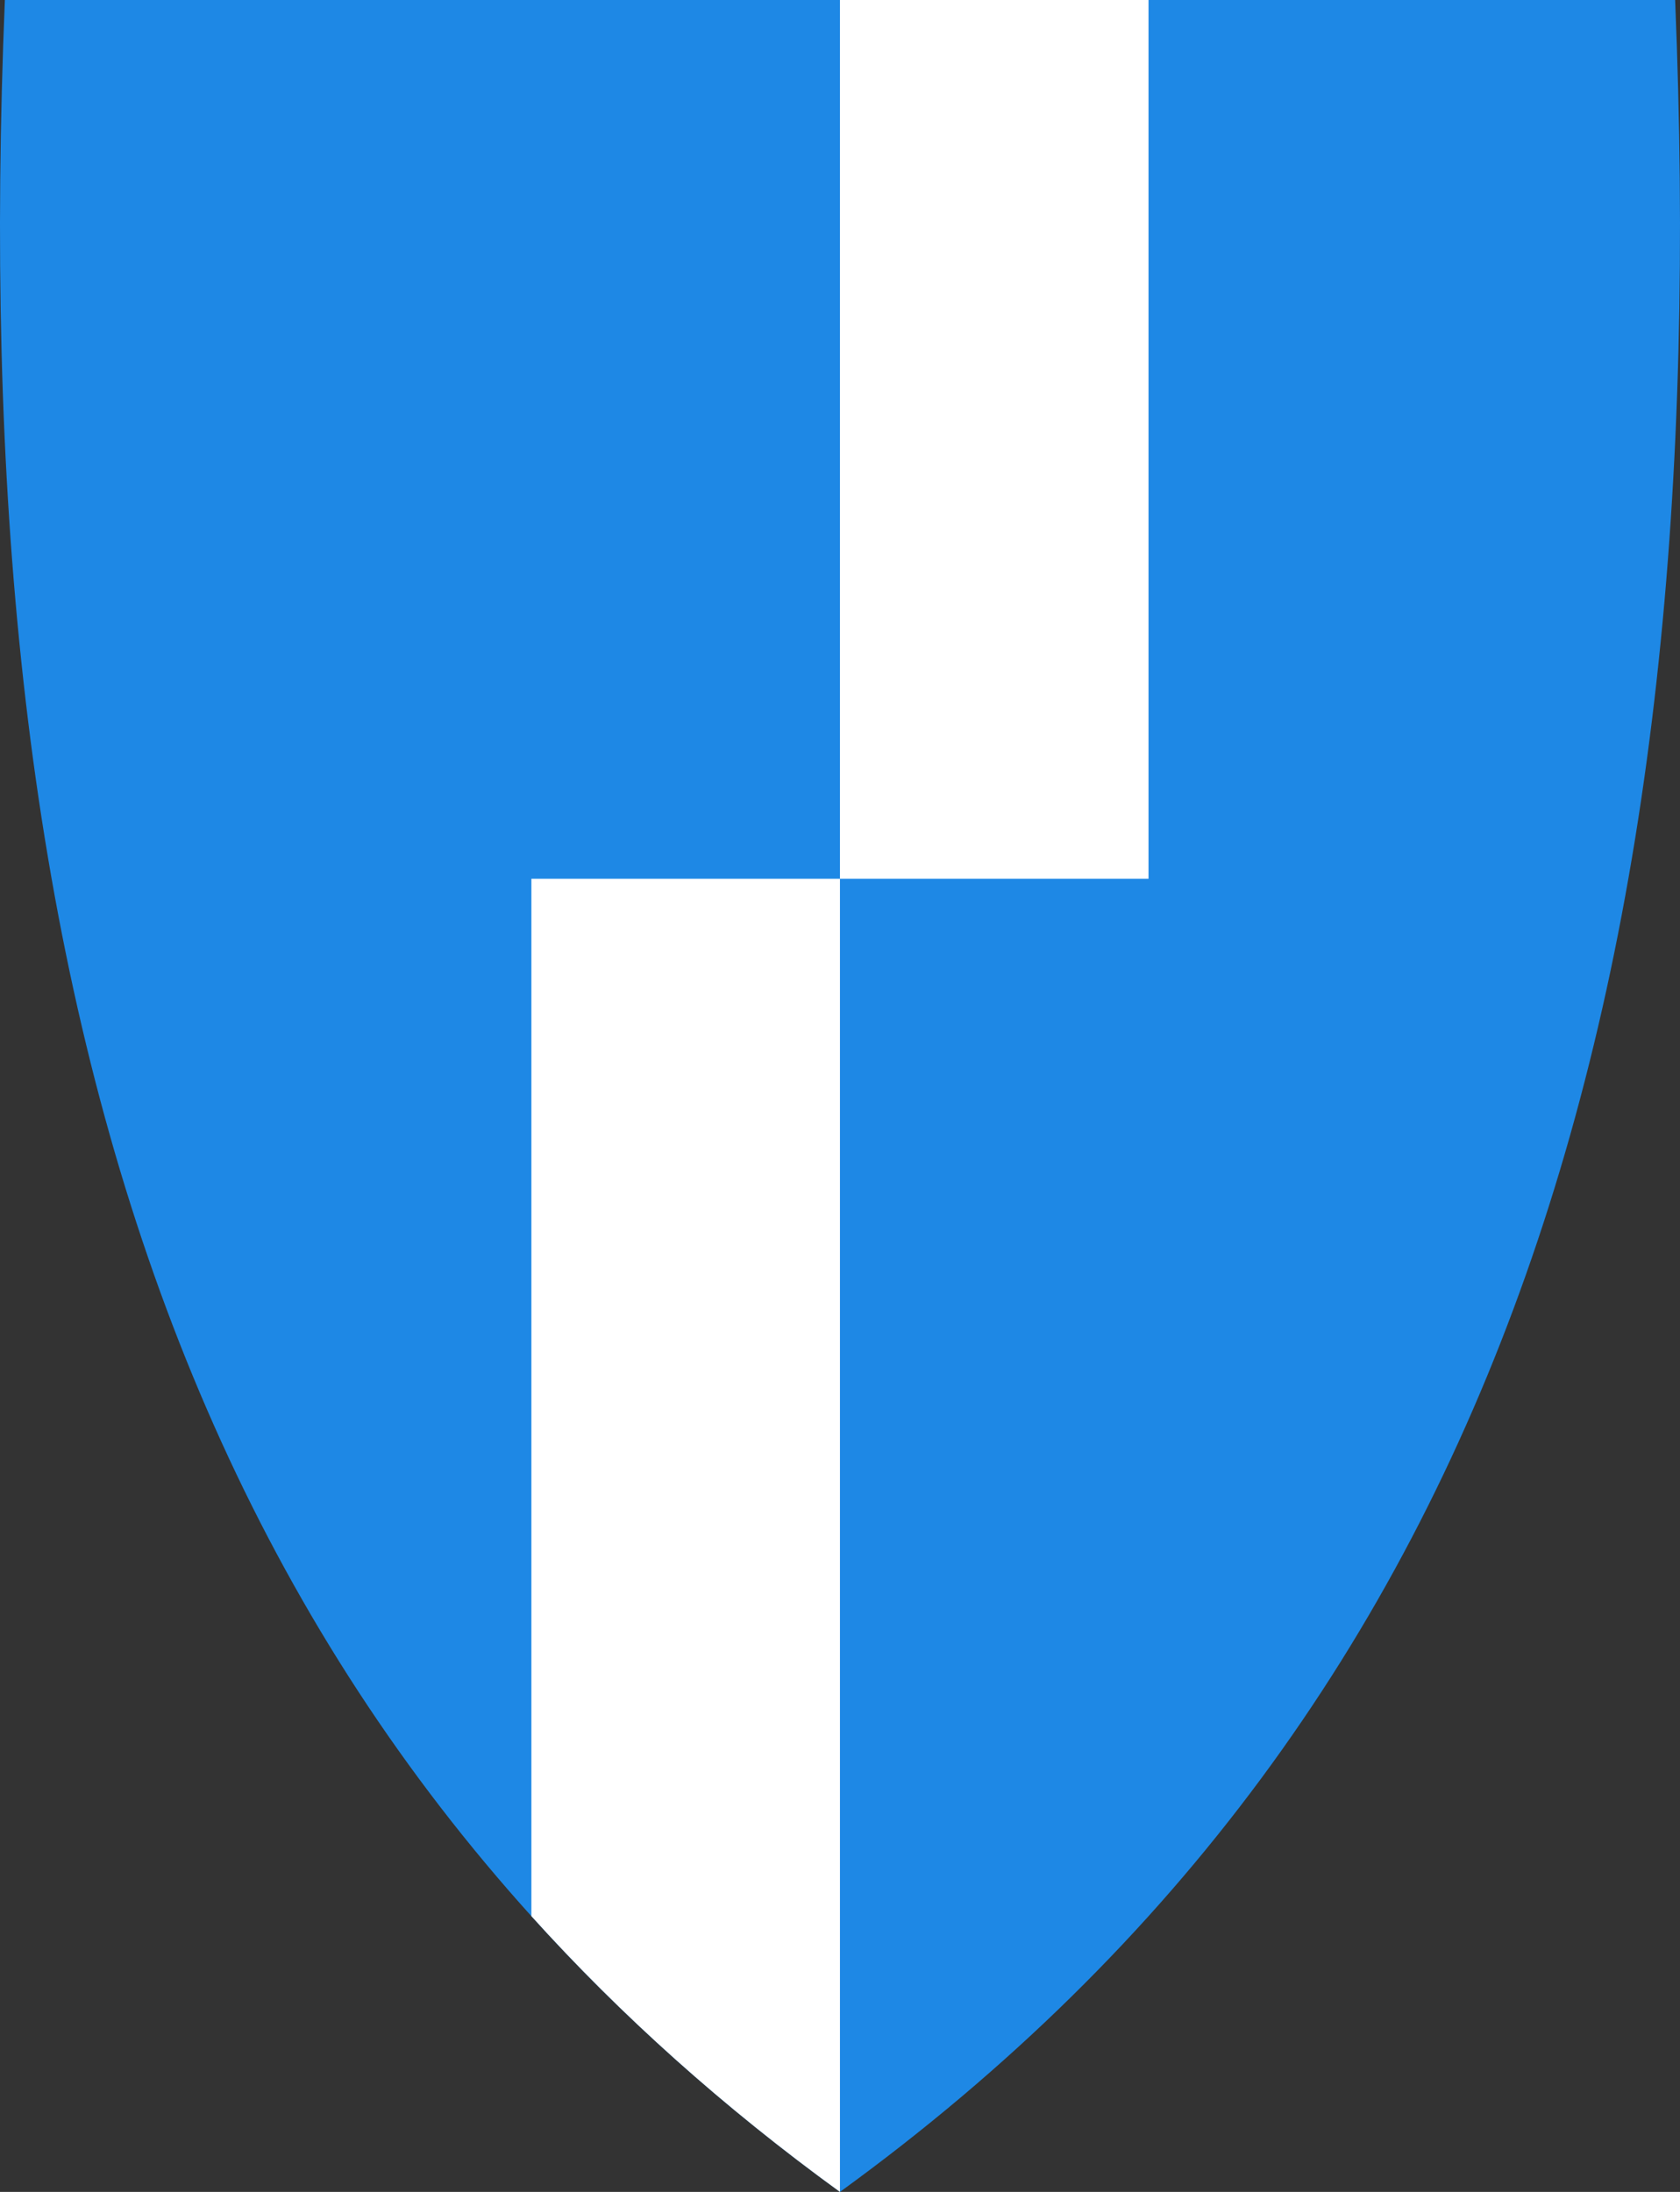
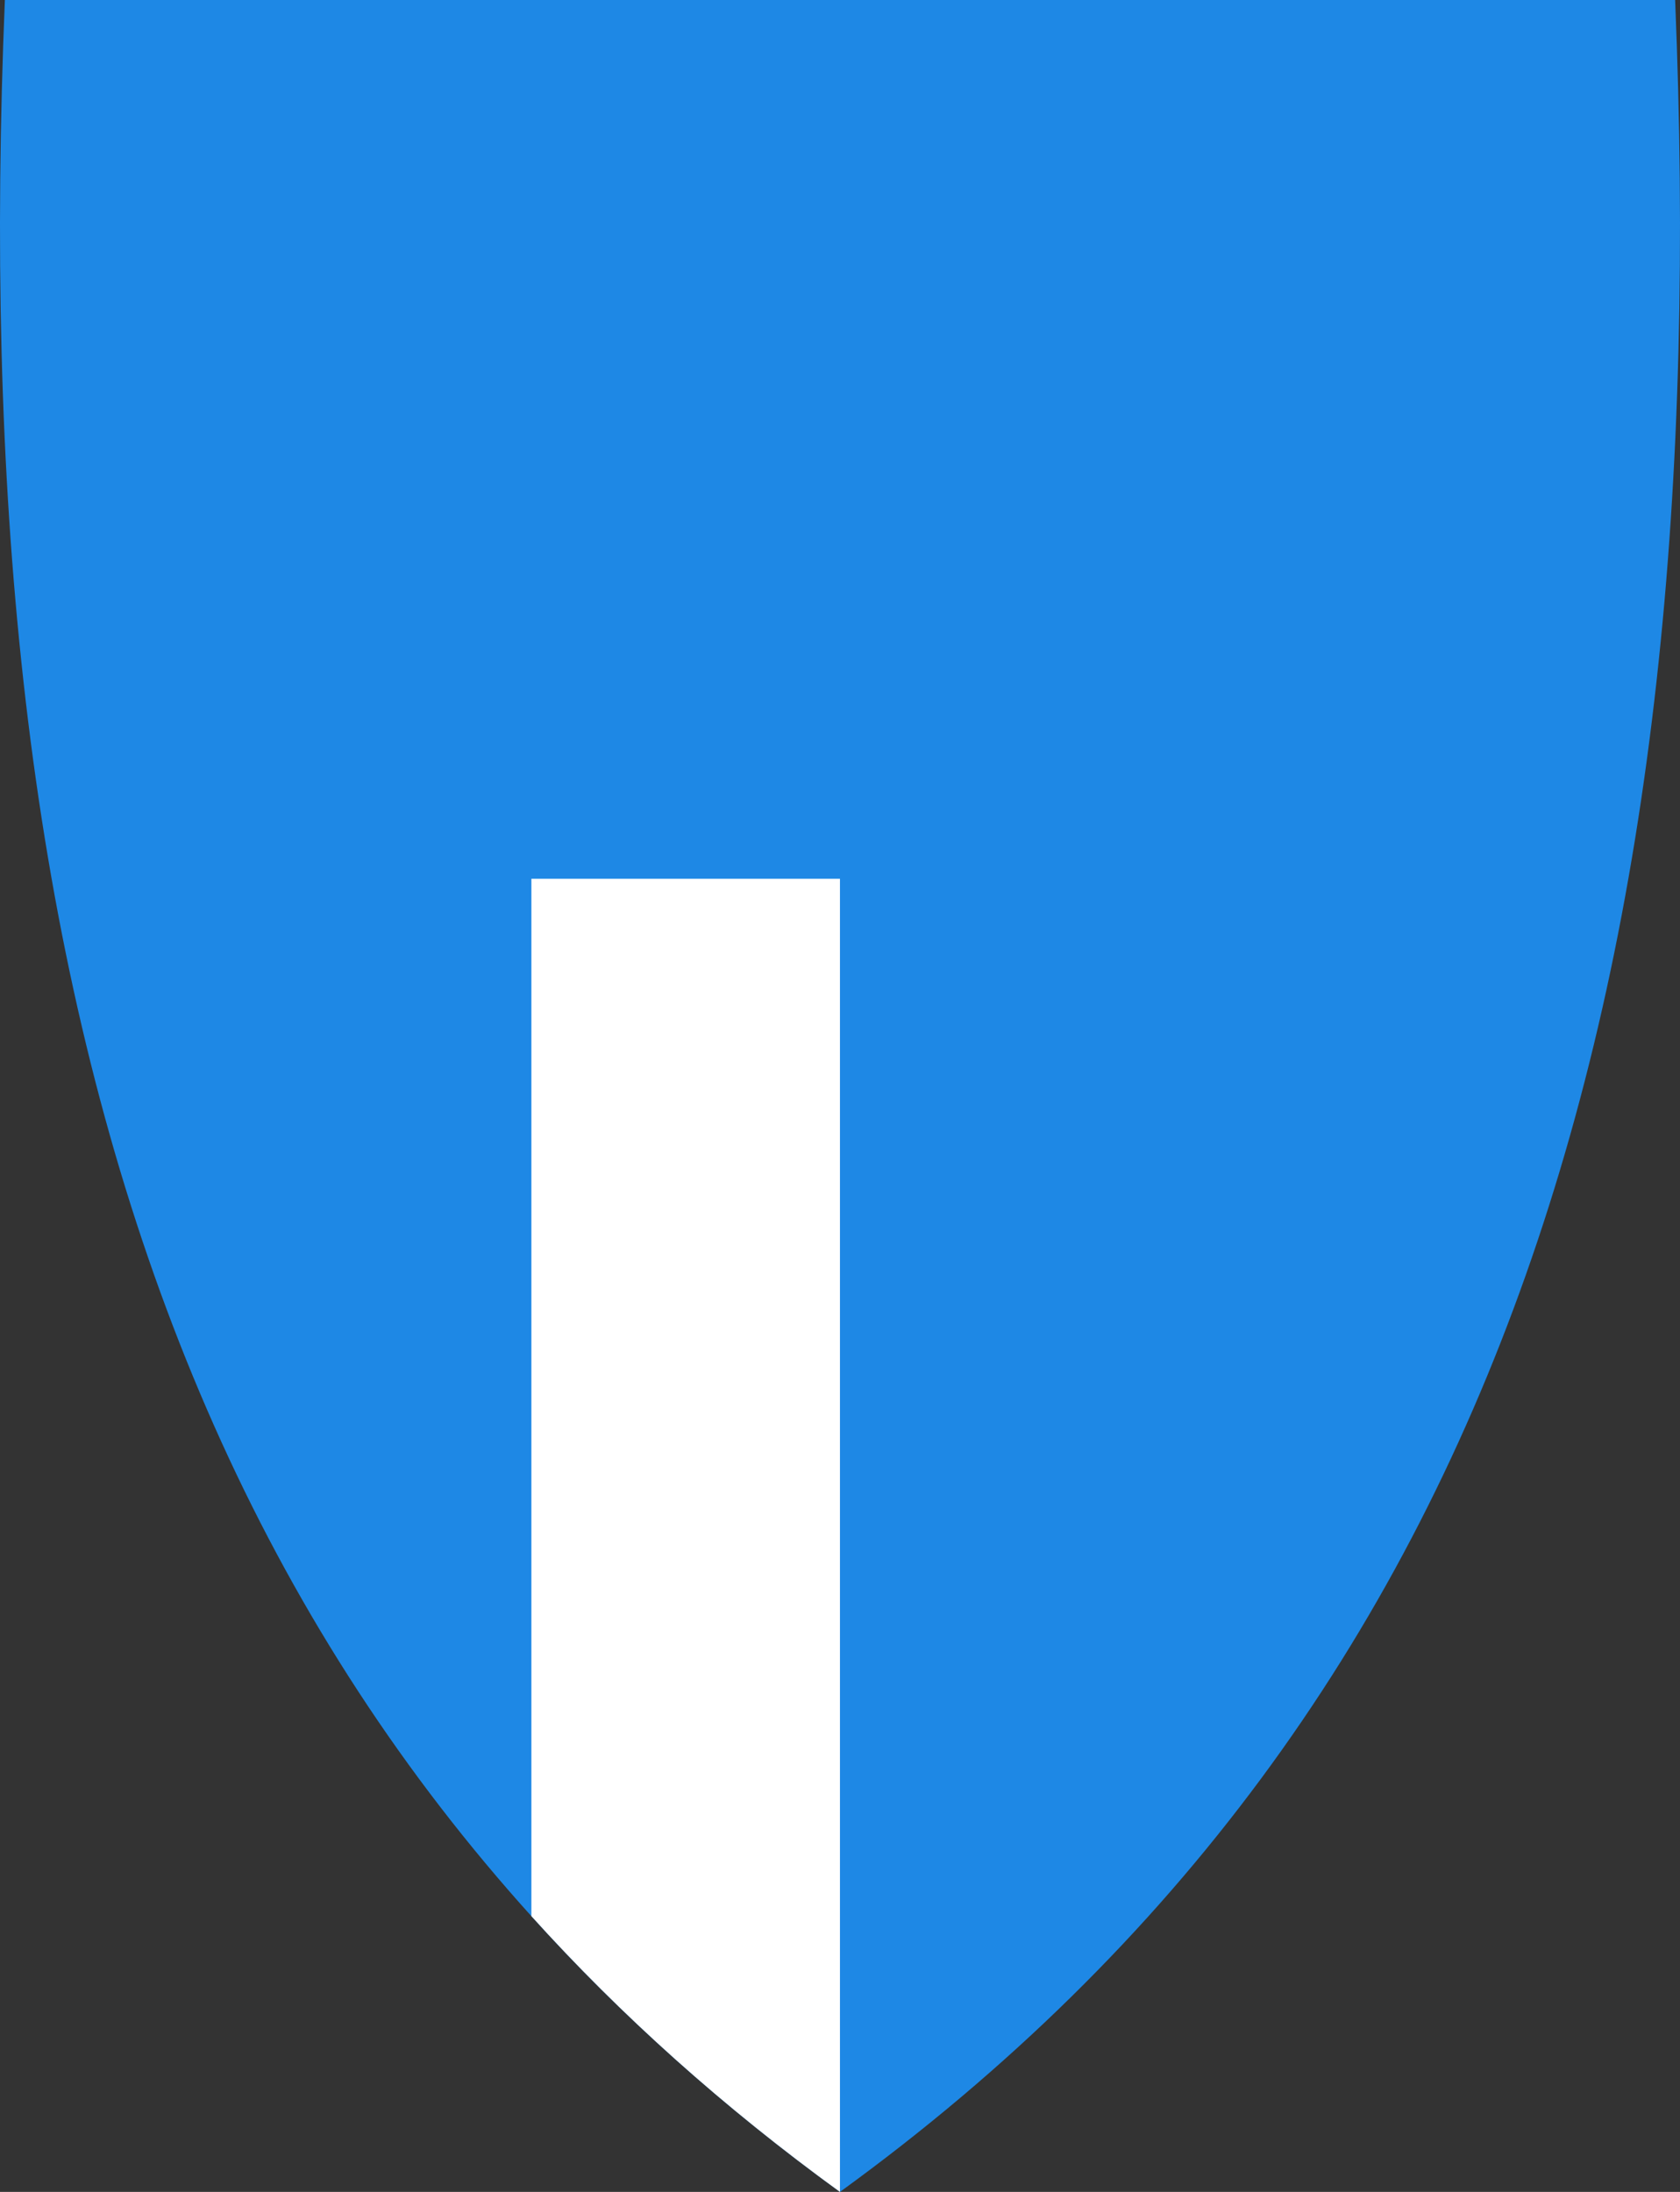
<svg xmlns="http://www.w3.org/2000/svg" id="Layer_1" version="1.1" viewBox="0 0 381.11 497.1">
  <rect x="0" y="0" width="381.11" height="497.1" fill="#333333" stroke="none" />
  <defs>
    <style>
      .st0 {
        fill: #fff;
        fill-rule: evenodd;
      }

      .st1 {
        fill: #1e88e5;
      }
    </style>
  </defs>
  <path class="st1" d="M380.005,0H1.105C-7.965,219.45,37.355,385.95,190.545,497.1,343.745,385.95,389.075,219.45,380.005,0Z" />
  <path class="st0" d="M120.545,199.29v235.267c20.3,22.49,43.539,43.343,70,62.543V199.29h-70Z" />
-   <polygon class="st0" points="260.545 199.29 260.545 0 190.555 0 190.545 0 190.545 199.29 260.545 199.29" />
</svg>